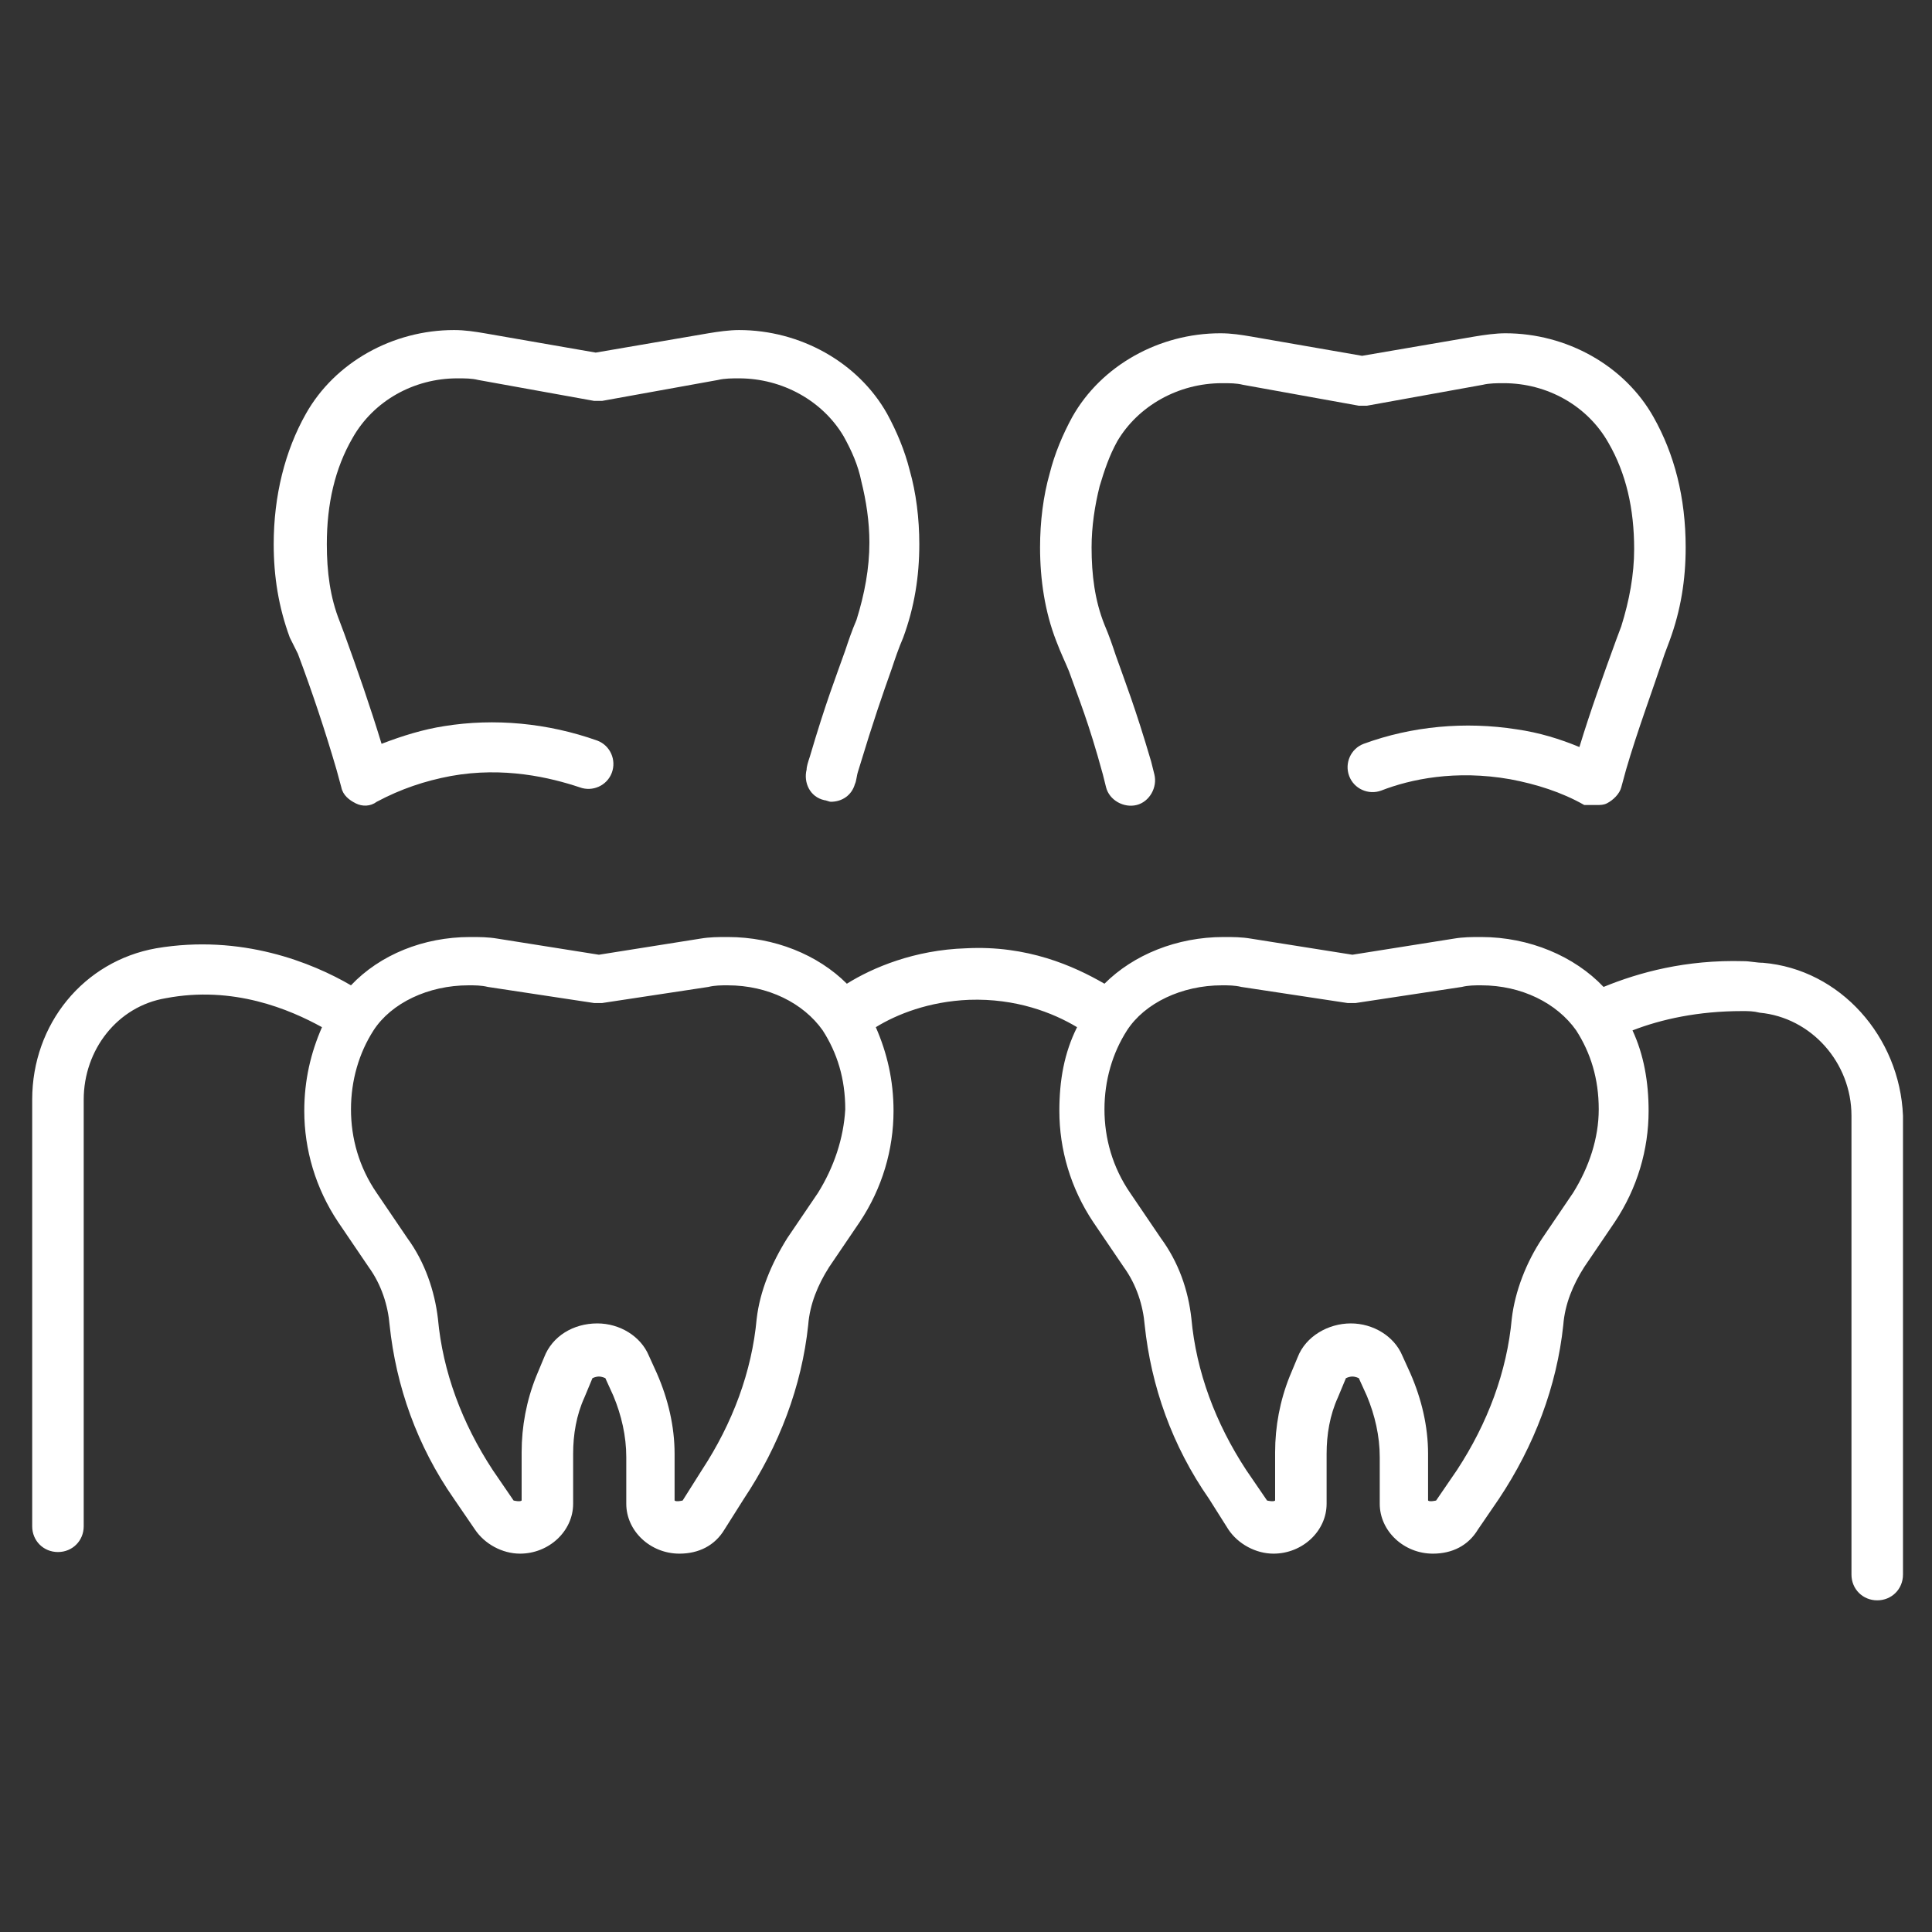
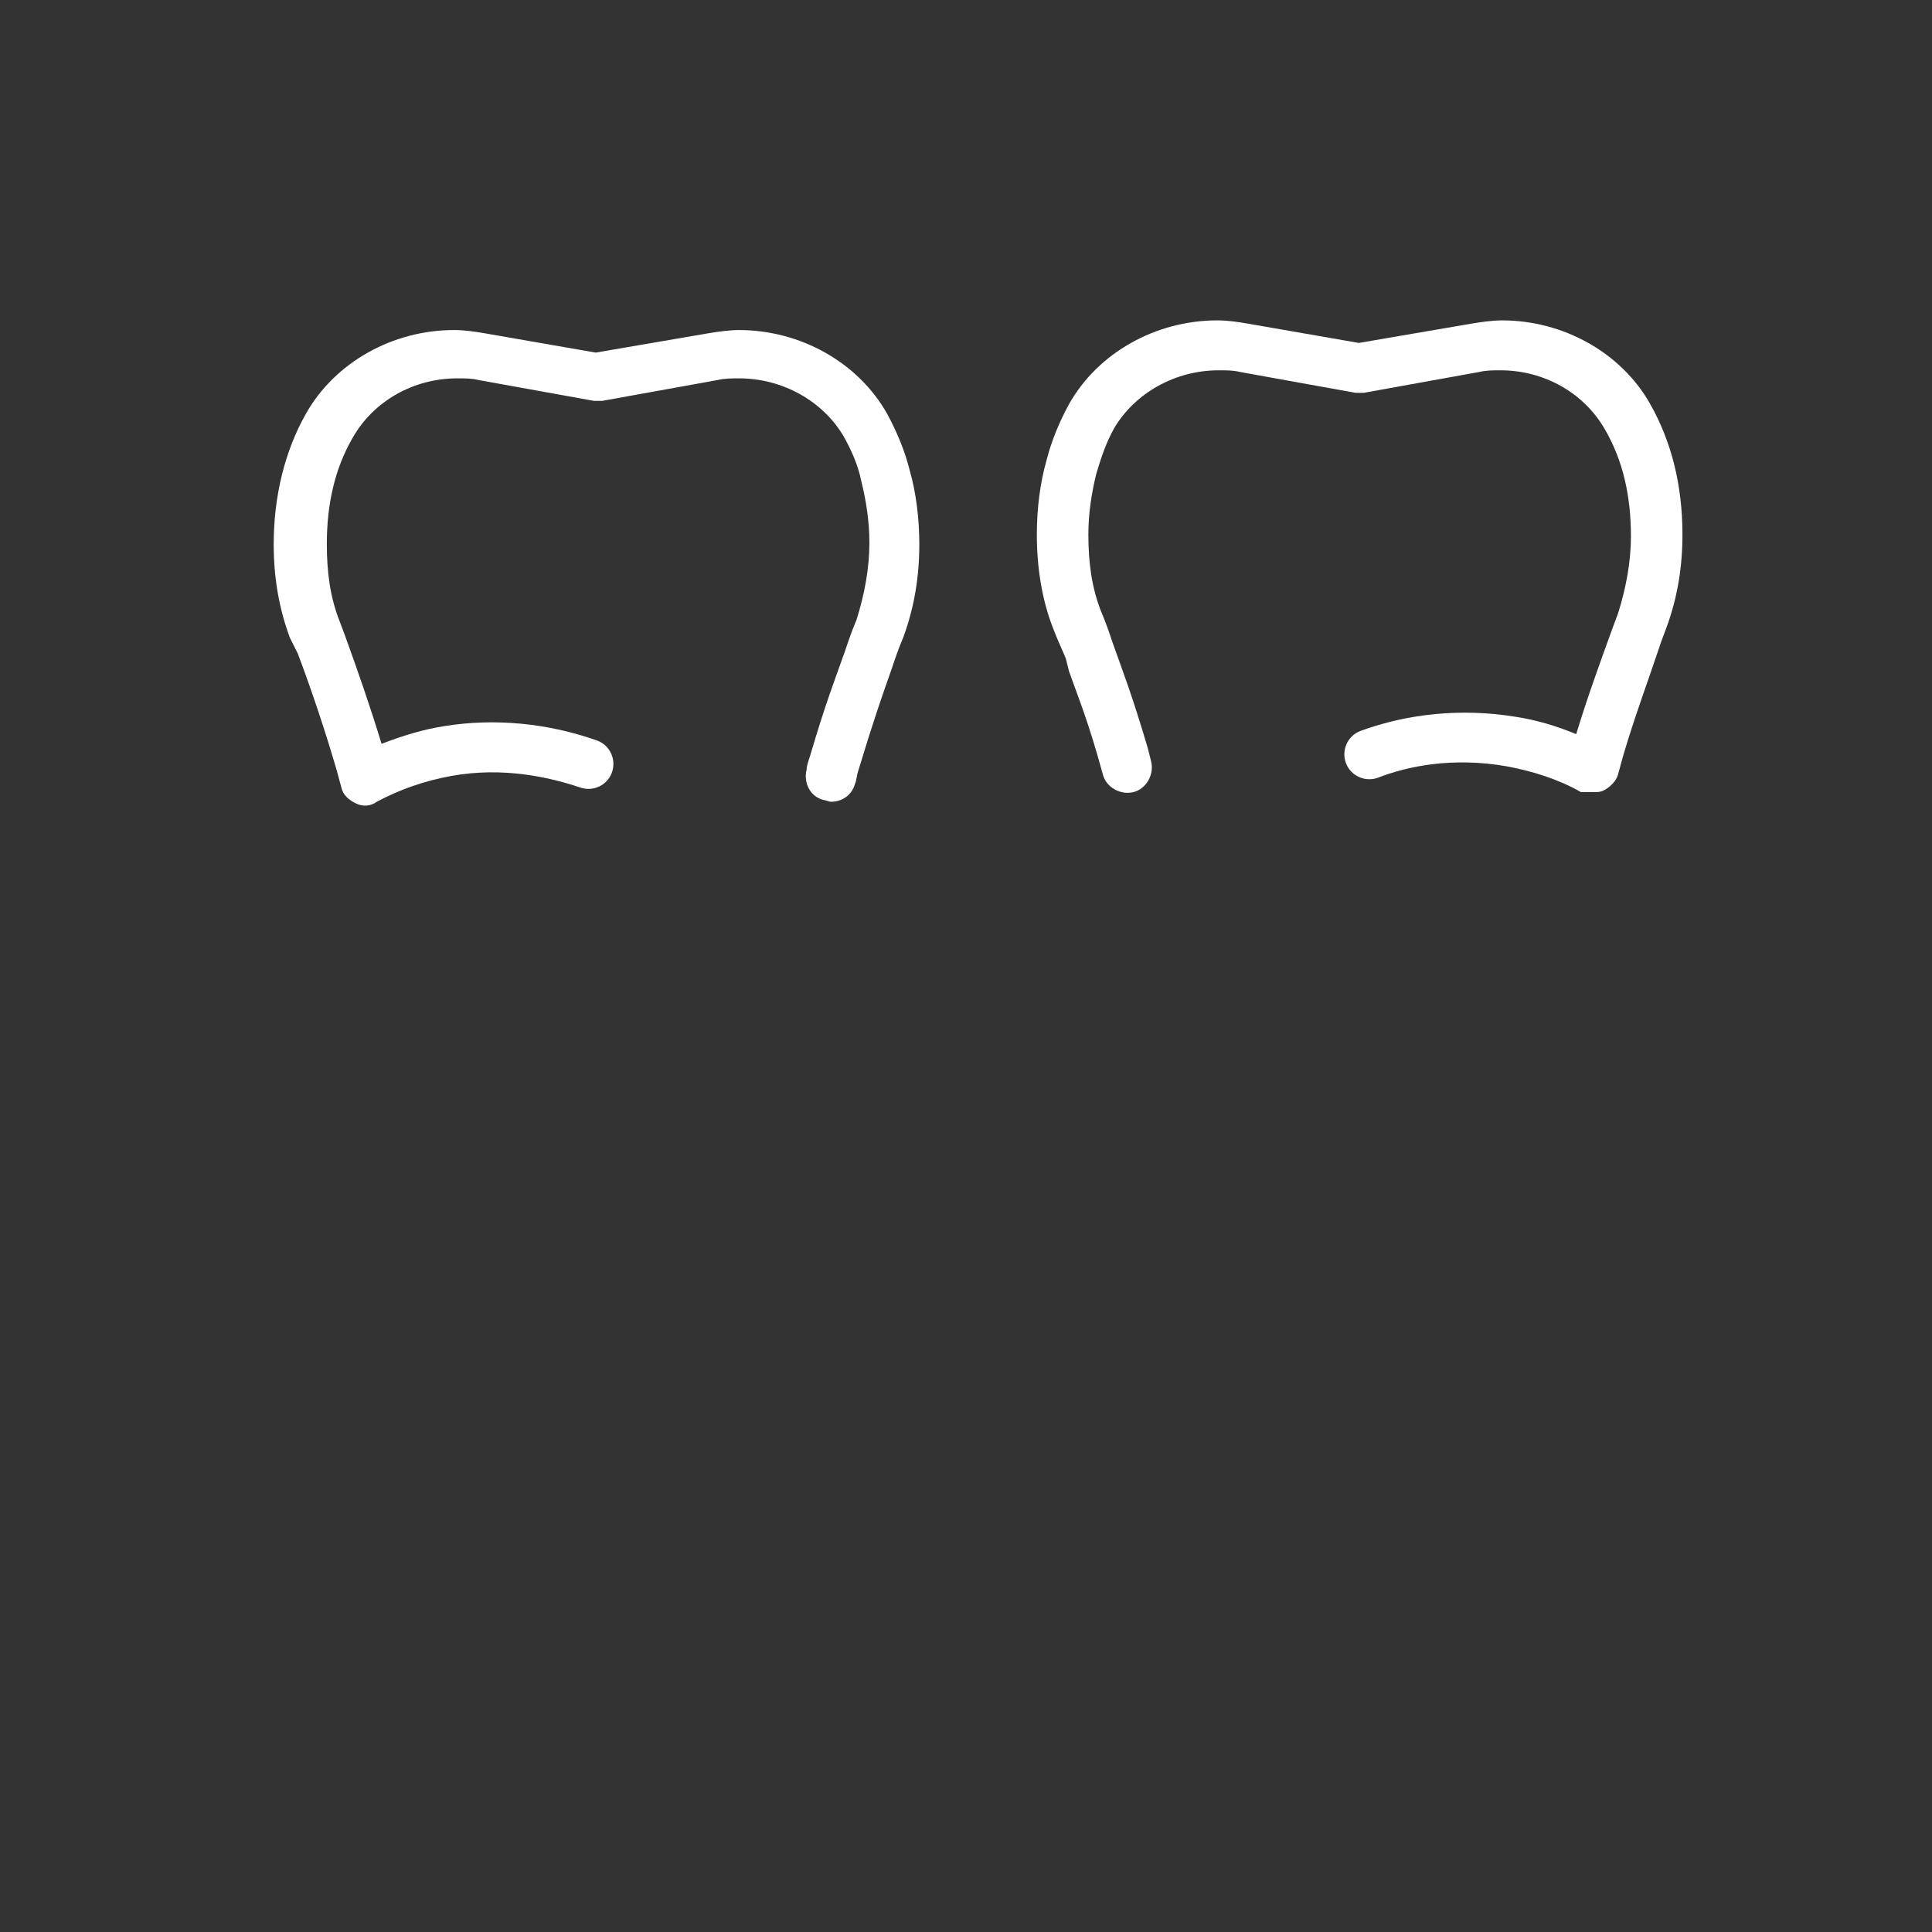
<svg xmlns="http://www.w3.org/2000/svg" id="Layer_1" style="enable-background:new 0 0 120 120" xml:space="preserve" viewBox="0 0 120 120" y="0px" x="0px">
  <rect x="0" y="0" width="120" height="120" fill="#333333" stroke="none" />
  <style type="text/css">	.st0{fill:#FFFFFF;}</style>
  <path class="st0" d="m18.5 40.6c0.9 2.4 1.7 4.8 2.4 7.2l0.3 1.1c0.1 0.5 0.5 0.8 0.9 1s0.9 0.2 1.3-0.1c1.5-0.8 3-1.3 4.6-1.6 3.3-0.6 6.2 0.1 8 0.7 0.8 0.3 1.7-0.1 2-0.9s-0.1-1.7-0.9-2c-3.1-1.1-6.4-1.4-9.5-0.9-1.3 0.2-2.6 0.6-3.9 1.1-0.7-2.3-1.5-4.6-2.3-6.8l-0.3-0.8c-0.6-1.5-0.8-3.1-0.8-4.8 0-2.5 0.5-4.7 1.6-6.6 1.3-2.3 3.8-3.7 6.5-3.7 0.5 0 0.9 0 1.3 0.1l7.2 1.3h0.5l7.2-1.3c0.4-0.1 0.9-0.1 1.3-0.1 2.7 0 5.2 1.4 6.5 3.6 0.5 0.9 0.9 1.8 1.1 2.8 0.3 1.2 0.5 2.5 0.5 3.8 0 1.6-0.3 3.2-0.8 4.8-0.3 0.7-0.5 1.3-0.7 1.9-0.6 1.7-1.2 3.2-2.2 6.6-0.1 0.3-0.2 0.6-0.2 0.8-0.2 0.8 0.2 1.7 1.1 1.9 0.1 0 0.3 0.1 0.4 0.1 0.7 0 1.3-0.4 1.5-1.1 0.1-0.2 0.1-0.5 0.2-0.8 1-3.3 1.5-4.7 2.1-6.4 0.2-0.6 0.4-1.2 0.7-1.9 0.7-1.9 1-3.8 1-5.8 0-1.6-0.2-3.2-0.6-4.6-0.3-1.2-0.8-2.4-1.4-3.5-1.8-3.2-5.4-5.2-9.2-5.2-0.6 0-1.3 0.1-1.9 0.2l-7 1.2-6.9-1.2c-0.6-0.1-1.2-0.2-1.9-0.2-3.8 0-7.4 2-9.2 5.2-1.3 2.3-2 5.1-2 8.1 0 2 0.3 3.9 1 5.8l0.5 1z" />
-   <path class="st0" d="m66.4 41.7c0.6 1.7 1.2 3.1 2.1 6.4l0.2 0.8c0.2 0.8 1.1 1.3 1.9 1.1s1.3-1.1 1.1-1.9l-0.2-0.8c-1-3.4-1.6-4.9-2.2-6.6-0.2-0.6-0.4-1.2-0.7-1.9-0.6-1.5-0.8-3.1-0.8-4.8 0-1.3 0.2-2.6 0.5-3.8 0.3-1 0.6-1.9 1.1-2.8 1.3-2.2 3.8-3.6 6.5-3.6 0.5 0 0.9 0 1.3 0.1l7.2 1.3h0.5l7.2-1.3c0.4-0.1 0.9-0.1 1.3-0.1 2.7 0 5.2 1.4 6.5 3.7 1.1 1.9 1.6 4.1 1.6 6.6 0 1.6-0.3 3.2-0.8 4.8l-0.3 0.8c-0.8 2.2-1.6 4.4-2.3 6.7-1.2-0.5-2.5-0.9-3.9-1.1-3.2-0.5-6.5-0.2-9.5 0.9-0.8 0.3-1.2 1.2-0.9 2s1.2 1.2 2 0.9c1.8-0.7 4.6-1.3 8-0.7 1.6 0.3 3.2 0.8 4.6 1.6h0.8c0.2 0 0.4 0 0.6-0.1 0.4-0.2 0.8-0.6 0.9-1l0.3-1.1c0.7-2.4 1.6-4.8 2.4-7.2l0.3-0.8c0.7-1.9 1-3.8 1-5.8 0-3.1-0.7-5.8-2-8.1-1.8-3.2-5.4-5.2-9.2-5.2-0.6 0-1.3 0.1-1.9 0.2l-7 1.2-6.9-1.2c-0.6-0.1-1.2-0.2-1.9-0.2-3.8 0-7.4 2-9.2 5.2-0.6 1.1-1.1 2.3-1.4 3.5-0.4 1.4-0.6 3-0.6 4.6 0 2 0.3 4 1 5.8 0.3 0.8 0.6 1.4 0.8 1.9z" />
-   <path class="st0" d="m109.5 59.8c-0.4 0-0.8-0.1-1.2-0.1-3.6-0.1-6.5 0.7-8.7 1.6-1.8-1.9-4.6-3.1-7.6-3.1-0.6 0-1.1 0-1.7 0.1l-6.3 1-6.3-1c-0.6-0.1-1.1-0.1-1.7-0.1-2.9 0-5.6 1.1-7.4 2.9-1.9-1.1-4.8-2.4-8.6-2.2-3.2 0.1-5.8 1.2-7.4 2.2-1.8-1.8-4.5-2.9-7.4-2.9-0.6 0-1.1 0-1.7 0.1l-6.3 1-6.3-1c-0.6-0.1-1.1-0.1-1.7-0.1-2.9 0-5.6 1.1-7.4 3-2.4-1.4-6.8-3.2-12.1-2.3-4.5 0.8-7.7 4.7-7.7 9.4v26.5c0 0.9 0.7 1.6 1.6 1.6s1.6-0.7 1.6-1.6v-26.5c0-3.1 2.1-5.8 5.1-6.3 4.2-0.8 7.7 0.7 9.7 1.8-0.7 1.6-1.1 3.3-1.1 5.2 0 2.4 0.7 4.8 2.1 6.9l1.9 2.8c0.8 1.1 1.2 2.4 1.3 3.6 0.4 3.8 1.7 7.5 4 10.8l1.3 1.9c0.6 0.9 1.7 1.5 2.8 1.5 1.8 0 3.3-1.4 3.3-3.1v-3.1c0-1.2 0.2-2.4 0.7-3.5l0.5-1.2s0.2-0.1 0.4-0.1 0.4 0.1 0.4 0.1l0.5 1.1c0.5 1.2 0.8 2.5 0.8 3.8v2.9c0 1.7 1.5 3.1 3.3 3.1 1.2 0 2.2-0.5 2.8-1.5l1.2-1.9c2.2-3.3 3.6-7 4-10.8 0.1-1.3 0.6-2.5 1.3-3.6l1.9-2.8c1.4-2.1 2.1-4.5 2.1-6.9 0-1.9-0.4-3.6-1.1-5.2 1.3-0.8 3.3-1.6 5.8-1.7 2.9-0.1 5.2 0.8 6.7 1.7-0.8 1.6-1.1 3.3-1.1 5.2 0 2.4 0.7 4.8 2.1 6.9l1.9 2.8c0.8 1.1 1.2 2.4 1.3 3.6 0.4 3.8 1.7 7.5 4 10.8l1.2 1.9c0.6 0.9 1.7 1.5 2.8 1.5 1.8 0 3.3-1.4 3.3-3.1v-3.1c0-1.2 0.2-2.4 0.7-3.5l0.5-1.2s0.2-0.1 0.4-0.1 0.4 0.1 0.4 0.1l0.5 1.1c0.5 1.2 0.8 2.5 0.8 3.8v2.9c0 1.7 1.5 3.1 3.3 3.1 1.2 0 2.2-0.5 2.8-1.5l1.3-1.9c2.2-3.3 3.6-7 4-10.8 0.1-1.3 0.6-2.5 1.3-3.6l1.9-2.8c1.4-2.1 2.1-4.5 2.1-6.9 0-1.8-0.3-3.5-1-5 1.8-0.7 4.1-1.2 6.8-1.2 0.4 0 0.7 0 1.1 0.1 3.2 0.3 5.7 3.1 5.7 6.4v28.5c0 0.9 0.7 1.6 1.6 1.6s1.6-0.7 1.6-1.6v-28.5c-0.2-4.9-3.9-9.1-8.7-9.5zm-58.7 14.3l-1.9 2.8c-1 1.6-1.7 3.3-1.9 5-0.3 3.3-1.5 6.5-3.4 9.4l-1.2 1.9s-0.4 0.1-0.5 0v-2.9c0-1.7-0.4-3.4-1.1-5l-0.5-1.1c-0.5-1.2-1.8-2-3.2-2-1.5 0-2.8 0.8-3.3 2.1l-0.5 1.2c-0.6 1.5-0.9 3.1-0.9 4.7v3c-0.1 0.1-0.5 0-0.5 0l-1.3-1.9c-1.9-2.9-3.1-6.1-3.4-9.4-0.2-1.7-0.8-3.5-1.9-5l-1.9-2.8c-1.1-1.6-1.6-3.4-1.6-5.2s0.5-3.5 1.4-4.9c1.1-1.7 3.4-2.8 5.9-2.8 0.4 0 0.8 0 1.2 0.1l6.6 1h0.5l6.6-1c0.4-0.1 0.8-0.1 1.2-0.1 2.5 0 4.7 1.1 5.9 2.8 0.9 1.4 1.4 3 1.4 4.9-0.1 1.8-0.7 3.6-1.7 5.2zm46.9 0l-1.9 2.8c-1 1.5-1.7 3.3-1.9 5-0.3 3.3-1.5 6.5-3.4 9.4l-1.3 1.9s-0.4 0.1-0.5 0v-2.9c0-1.7-0.4-3.4-1.1-5l-0.5-1.1c-0.5-1.2-1.8-2-3.2-2s-2.8 0.8-3.3 2.1l-0.5 1.2c-0.6 1.5-0.9 3.1-0.9 4.7v3c-0.1 0.1-0.5 0-0.5 0l-1.3-1.9c-1.9-2.9-3.1-6.1-3.4-9.4-0.2-1.8-0.8-3.5-1.9-5l-1.9-2.8c-1.1-1.6-1.6-3.4-1.6-5.2s0.5-3.5 1.4-4.9c1.1-1.7 3.4-2.8 5.9-2.8 0.4 0 0.8 0 1.2 0.1l6.6 1h0.5l6.6-1c0.4-0.1 0.8-0.1 1.2-0.1 2.5 0 4.7 1.1 5.9 2.8 0.9 1.4 1.4 3 1.4 4.9 0 1.8-0.6 3.6-1.6 5.2z" />
+   <path class="st0" d="m66.4 41.7c0.6 1.7 1.2 3.1 2.1 6.4c0.2 0.8 1.1 1.3 1.9 1.1s1.3-1.1 1.1-1.9l-0.2-0.8c-1-3.4-1.6-4.9-2.2-6.6-0.2-0.6-0.4-1.2-0.7-1.9-0.6-1.5-0.8-3.1-0.8-4.8 0-1.3 0.2-2.6 0.5-3.8 0.3-1 0.6-1.9 1.1-2.8 1.3-2.2 3.8-3.6 6.5-3.6 0.5 0 0.9 0 1.3 0.1l7.2 1.3h0.5l7.2-1.3c0.4-0.1 0.9-0.1 1.3-0.1 2.7 0 5.2 1.4 6.5 3.7 1.1 1.9 1.6 4.1 1.6 6.6 0 1.6-0.3 3.2-0.8 4.8l-0.3 0.8c-0.8 2.2-1.6 4.4-2.3 6.7-1.2-0.5-2.5-0.9-3.9-1.1-3.2-0.5-6.5-0.2-9.5 0.9-0.8 0.3-1.2 1.2-0.9 2s1.2 1.2 2 0.9c1.8-0.7 4.6-1.3 8-0.7 1.6 0.3 3.2 0.8 4.6 1.6h0.8c0.2 0 0.4 0 0.6-0.1 0.4-0.2 0.8-0.6 0.9-1l0.3-1.1c0.7-2.4 1.6-4.8 2.4-7.2l0.3-0.8c0.7-1.9 1-3.8 1-5.8 0-3.1-0.7-5.8-2-8.1-1.8-3.2-5.4-5.2-9.2-5.2-0.6 0-1.3 0.1-1.9 0.2l-7 1.2-6.9-1.2c-0.6-0.1-1.2-0.2-1.9-0.2-3.8 0-7.4 2-9.2 5.2-0.6 1.1-1.1 2.3-1.4 3.5-0.4 1.4-0.6 3-0.6 4.6 0 2 0.3 4 1 5.8 0.3 0.8 0.6 1.4 0.8 1.9z" />
</svg>